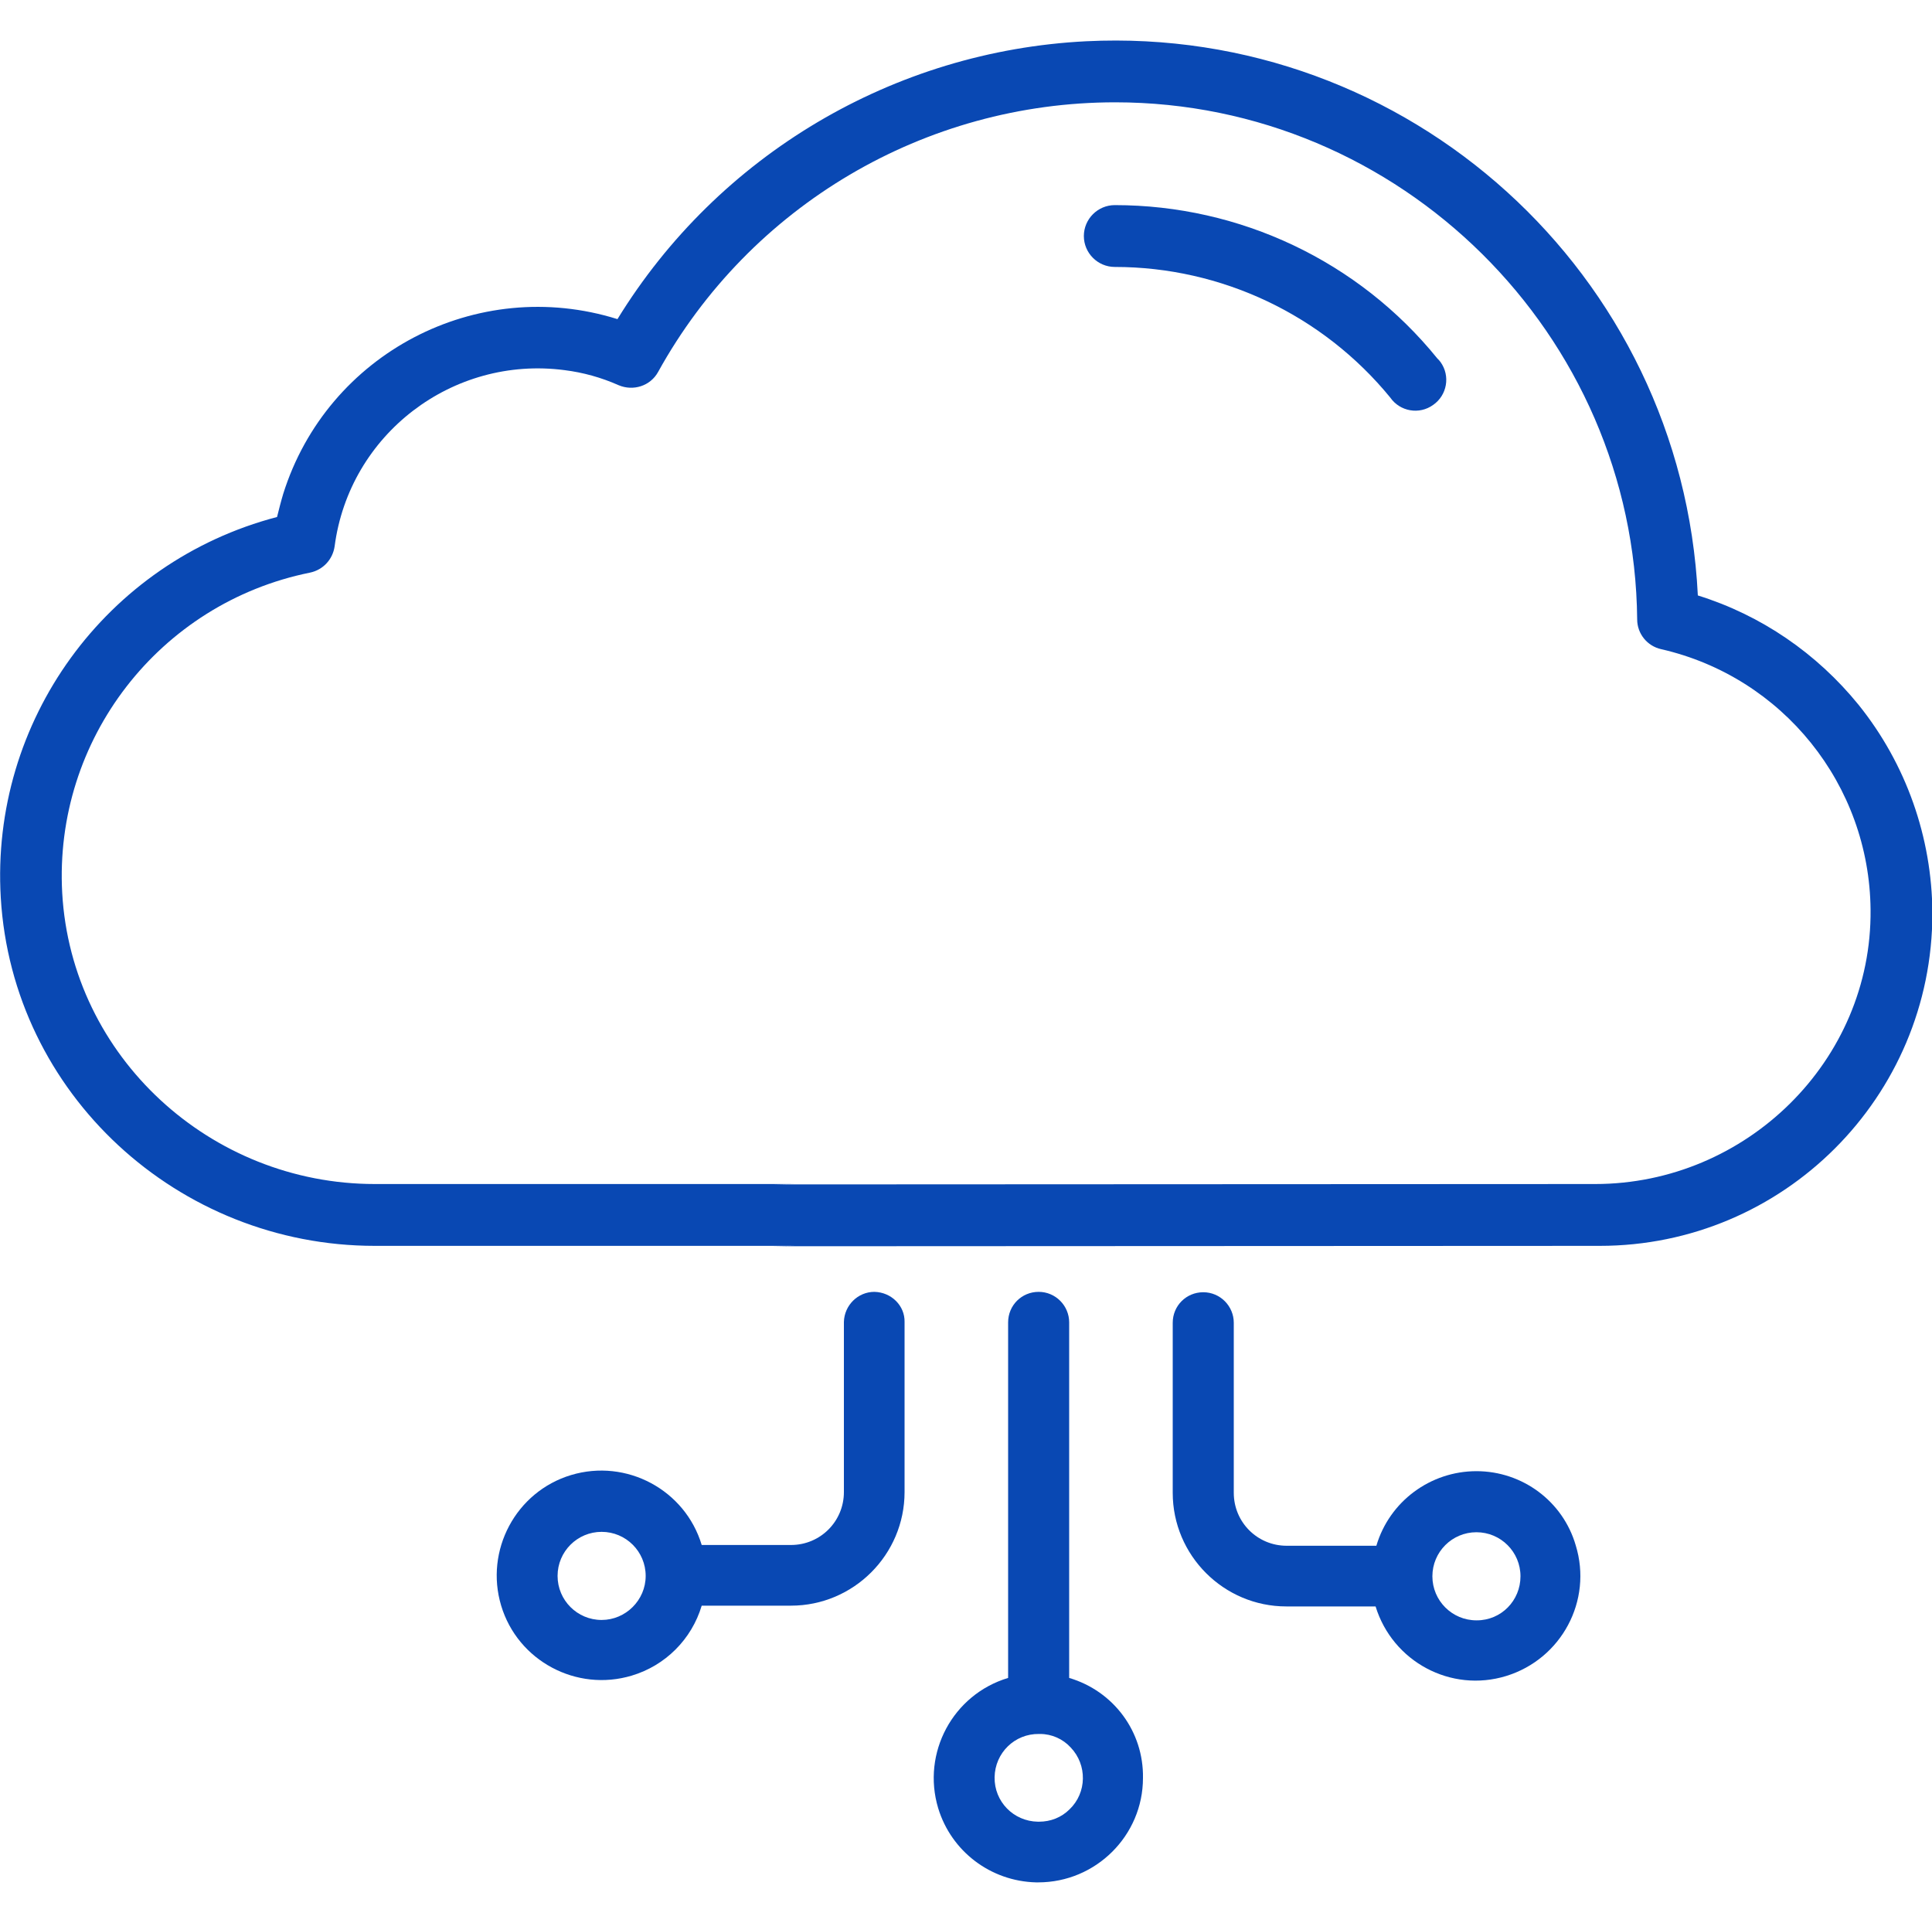
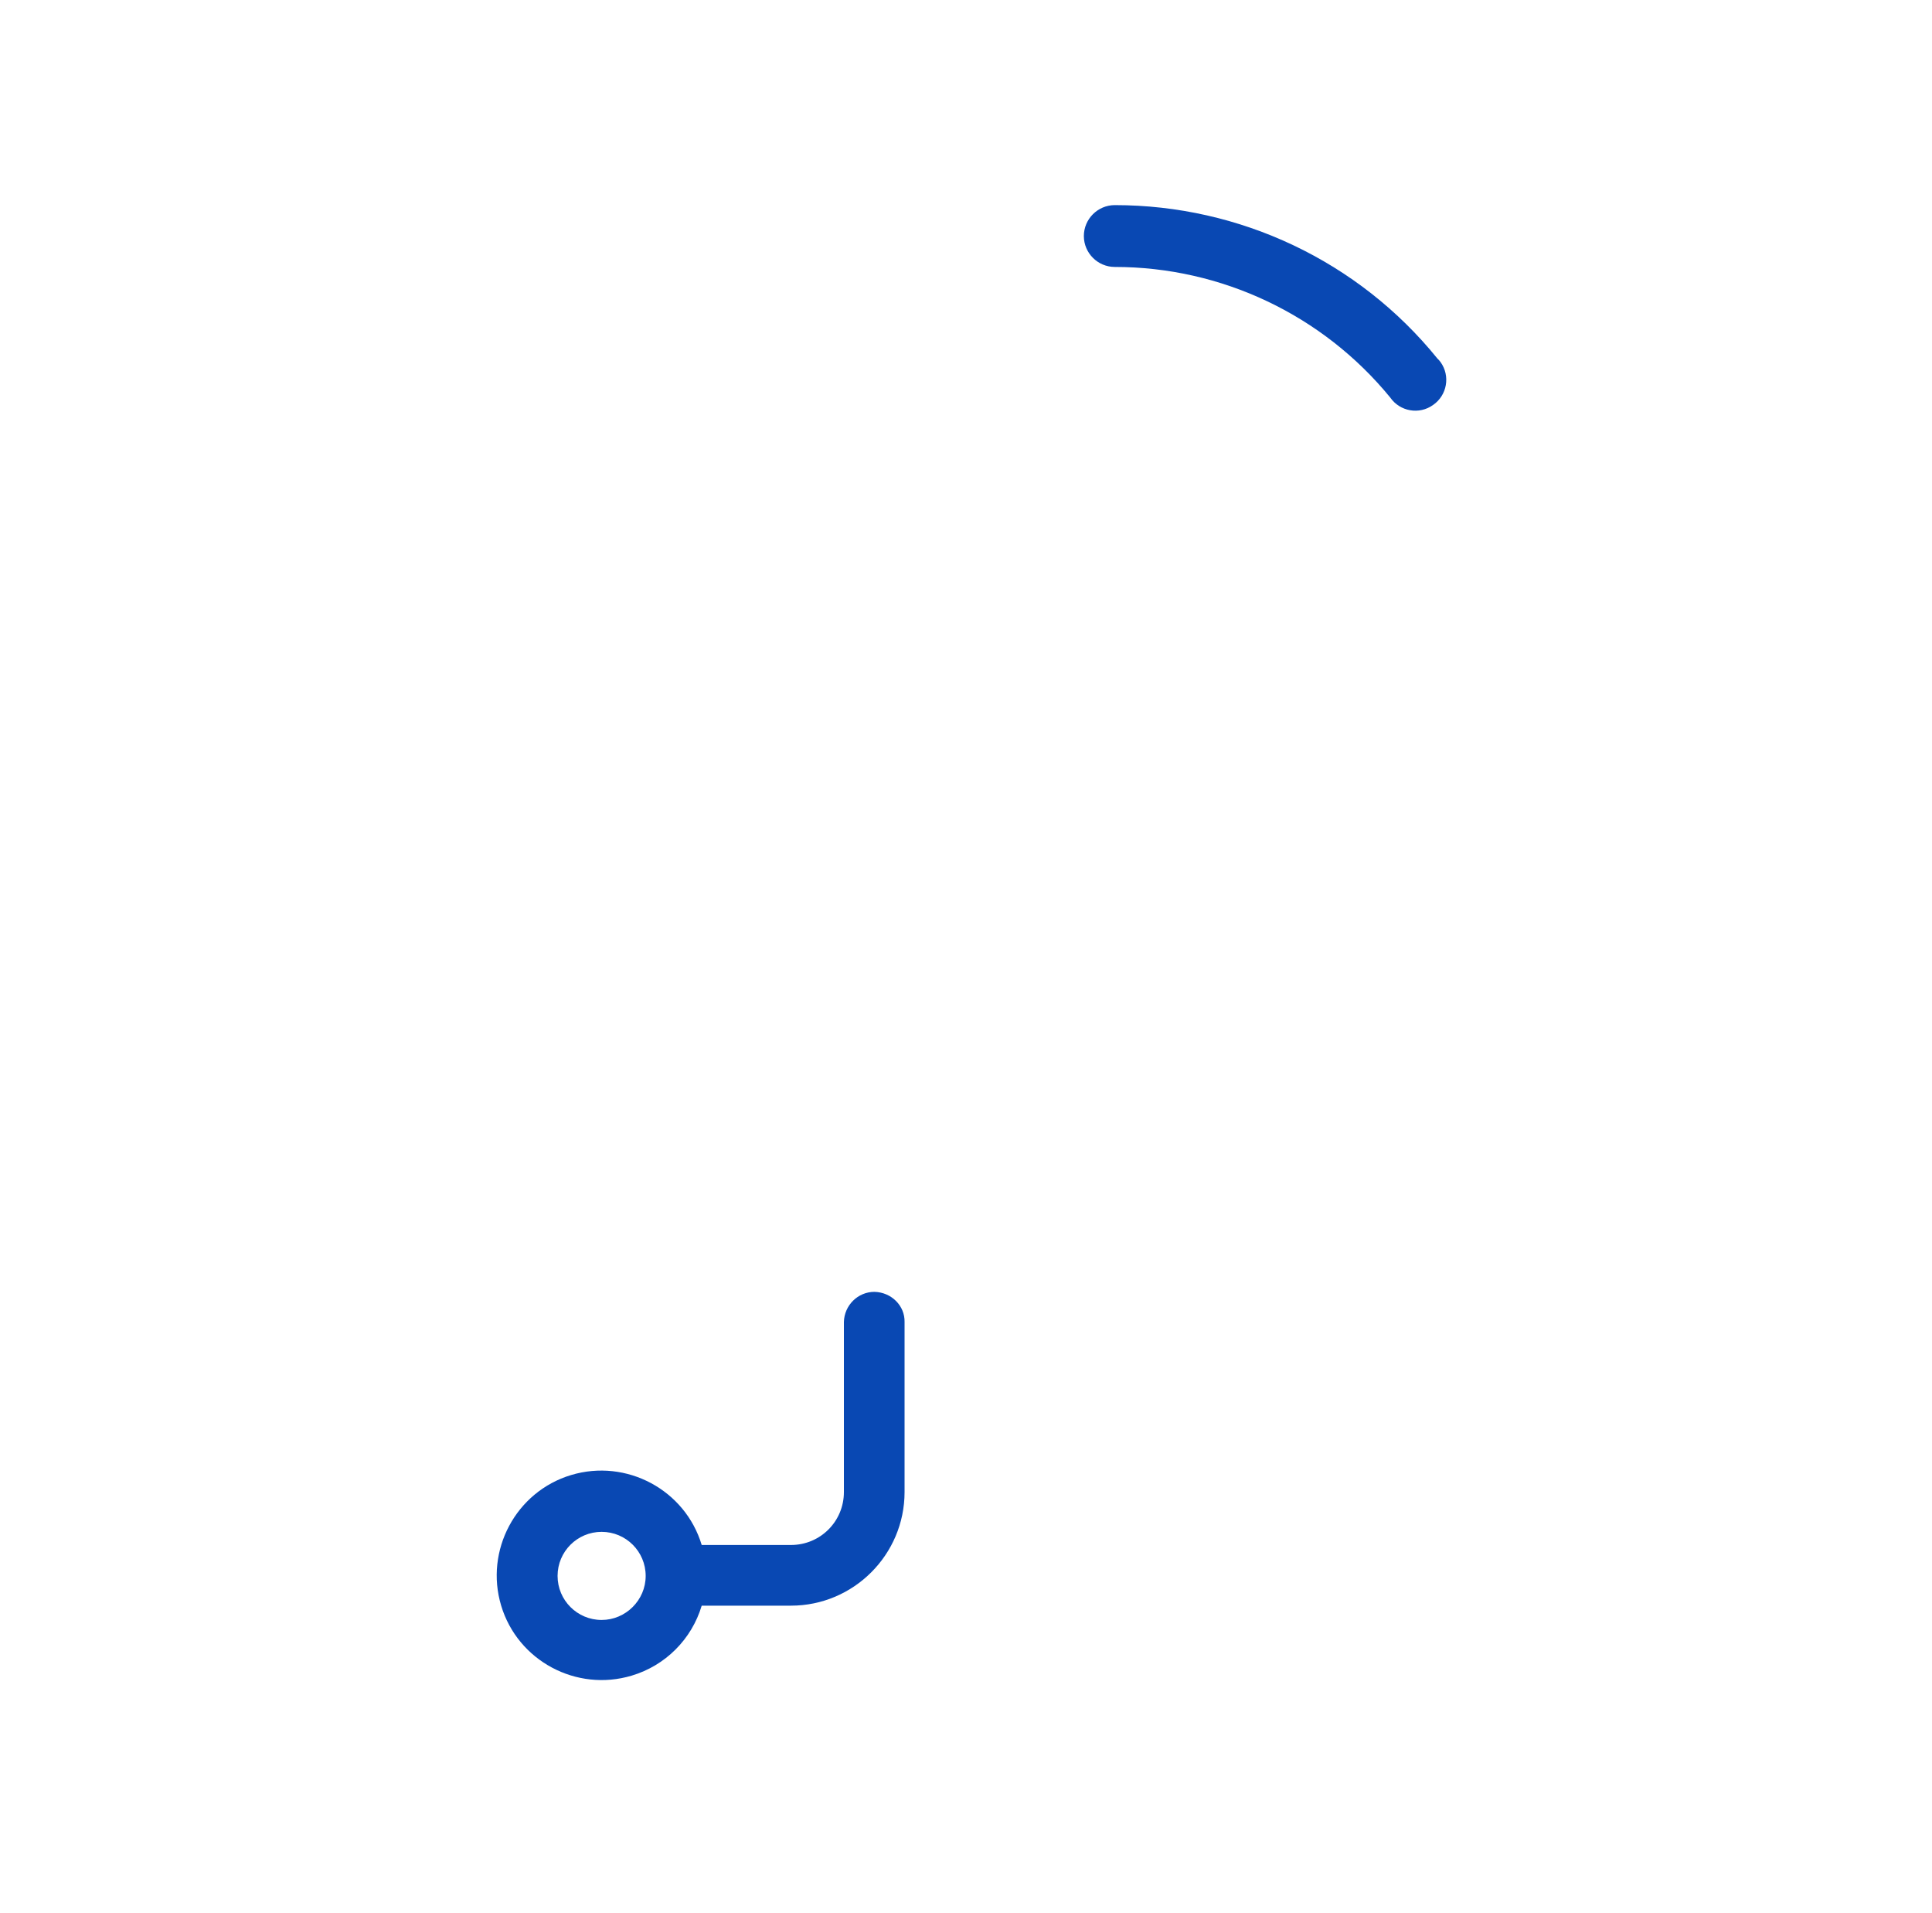
<svg xmlns="http://www.w3.org/2000/svg" version="1.1" id="Layer_1" x="0px" y="0px" width="612px" height="606px" viewBox="0 91.5 612 606" enable-background="new 0 91.5 612 606" xml:space="preserve">
  <g>
    <path fill="#0948B3" d="M353.124,156.463c-5.386,0-9.792,4.406-9.792,9.792c0,5.385,4.406,9.792,9.792,9.792   c33.782,0,65.852,15.177,87.271,41.371c3.06,4.406,9.18,5.508,13.586,2.326c4.406-3.06,5.508-9.18,2.326-13.586   c-0.245-0.367-0.612-0.734-0.979-1.102C430.358,174.211,392.781,156.463,353.124,156.463L353.124,156.463z" />
-     <path fill="#0948B3" d="M588.744,314.727c-13.22-16.279-30.845-28.397-50.919-34.639c-5.018-101.959-91.8-180.54-193.759-175.522   c-60.955,3.06-116.525,35.986-148.471,88.006c-44.554-13.954-91.922,10.894-105.876,55.325c-0.734,2.448-1.346,4.896-1.958,7.344   C33.538,269.438-3.06,319.867,0.245,375.804c3.672,62.179,56.182,110.282,118.483,110.282h133.171l-6.854,0.123l261.691-0.123   c58.14,0,105.386-47.123,105.386-105.386C612,356.709,603.799,333.454,588.744,314.727L588.744,314.727z M505.268,466.502   l-259.978,0.123l6.487-0.123H118.728c-52.02,0-96.084-40.27-99.021-92.167c-2.693-48.593,30.722-91.8,78.458-101.469   c4.161-0.857,7.221-4.162,7.833-8.323c4.651-35.496,37.332-60.466,72.828-55.814c5.875,0.734,11.628,2.326,17.136,4.773   c4.651,1.958,10.037,0.245,12.485-4.162c29.131-52.754,84.578-85.435,144.799-85.435c90.332,0,164.506,73.44,165.362,163.771   c0,4.529,3.183,8.446,7.589,9.425c38.557,8.813,65.974,42.962,66.341,82.498C593.028,427.457,553.126,466.502,505.268,466.502z" />
-     <path fill="#0948B3" d="M338.681,622.93V510.321c0-5.263-4.284-9.669-9.669-9.669c-5.386,0-9.67,4.283-9.67,9.669l0,0V622.93   c-17.503,5.263-27.418,23.745-22.155,41.249c4.162,13.708,16.647,23.134,30.967,23.501h0.734c18.237,0,33.171-14.811,33.171-33.049   C362.304,639.943,352.757,627.091,338.681,622.93z M329.134,668.463h-0.367c-7.711-0.123-13.831-6.365-13.709-14.076   c0.122-7.712,6.365-13.831,14.076-13.709l0,0h0.367c3.672,0,7.222,1.591,9.669,4.284c5.264,5.508,5.142,14.32-0.367,19.584   C336.232,667.116,332.806,668.463,329.134,668.463z" />
    <path fill="#0948B3" d="M276.991,500.652c-5.263,0-9.547,4.283-9.669,9.547v53.855c0,9.303-7.467,16.77-16.769,16.77h-28.274   c-5.263-17.504-23.868-27.418-41.371-22.154c-17.503,5.263-27.417,23.867-22.154,41.371c5.263,17.503,23.868,27.417,41.371,22.154   c10.649-3.183,18.972-11.506,22.154-22.154h28.274c19.829,0,35.986-16.157,35.986-35.986v-53.855   C286.661,505.059,282.377,500.774,276.991,500.652L276.991,500.652L276.991,500.652z M190.577,604.569   c-7.711,0-13.954-6.242-13.954-13.953s6.243-13.954,13.954-13.954c7.711,0,13.954,6.243,13.954,13.954l0,0   C204.53,598.327,198.166,604.569,190.577,604.569z" />
-     <path fill="#0948B3" d="M467.69,557.445c-14.565,0-27.54,9.548-31.701,23.623h-28.397c-9.302,0-16.769-7.466-16.769-16.769v-53.855   c0-5.264-4.284-9.67-9.67-9.67s-9.669,4.284-9.669,9.67V564.3c0,19.829,16.156,35.985,35.985,35.985h28.274   c5.386,17.504,23.868,27.418,41.371,22.032s27.418-23.868,22.032-41.371C495.108,566.993,482.256,557.445,467.69,557.445   L467.69,557.445z M467.69,604.692c-7.711,0-13.954-6.243-13.954-13.954s6.243-13.953,13.954-13.953s13.953,6.242,13.953,13.953   s-6.119,13.954-13.831,13.954C467.69,604.692,467.69,604.692,467.69,604.692z" />
  </g>
</svg>